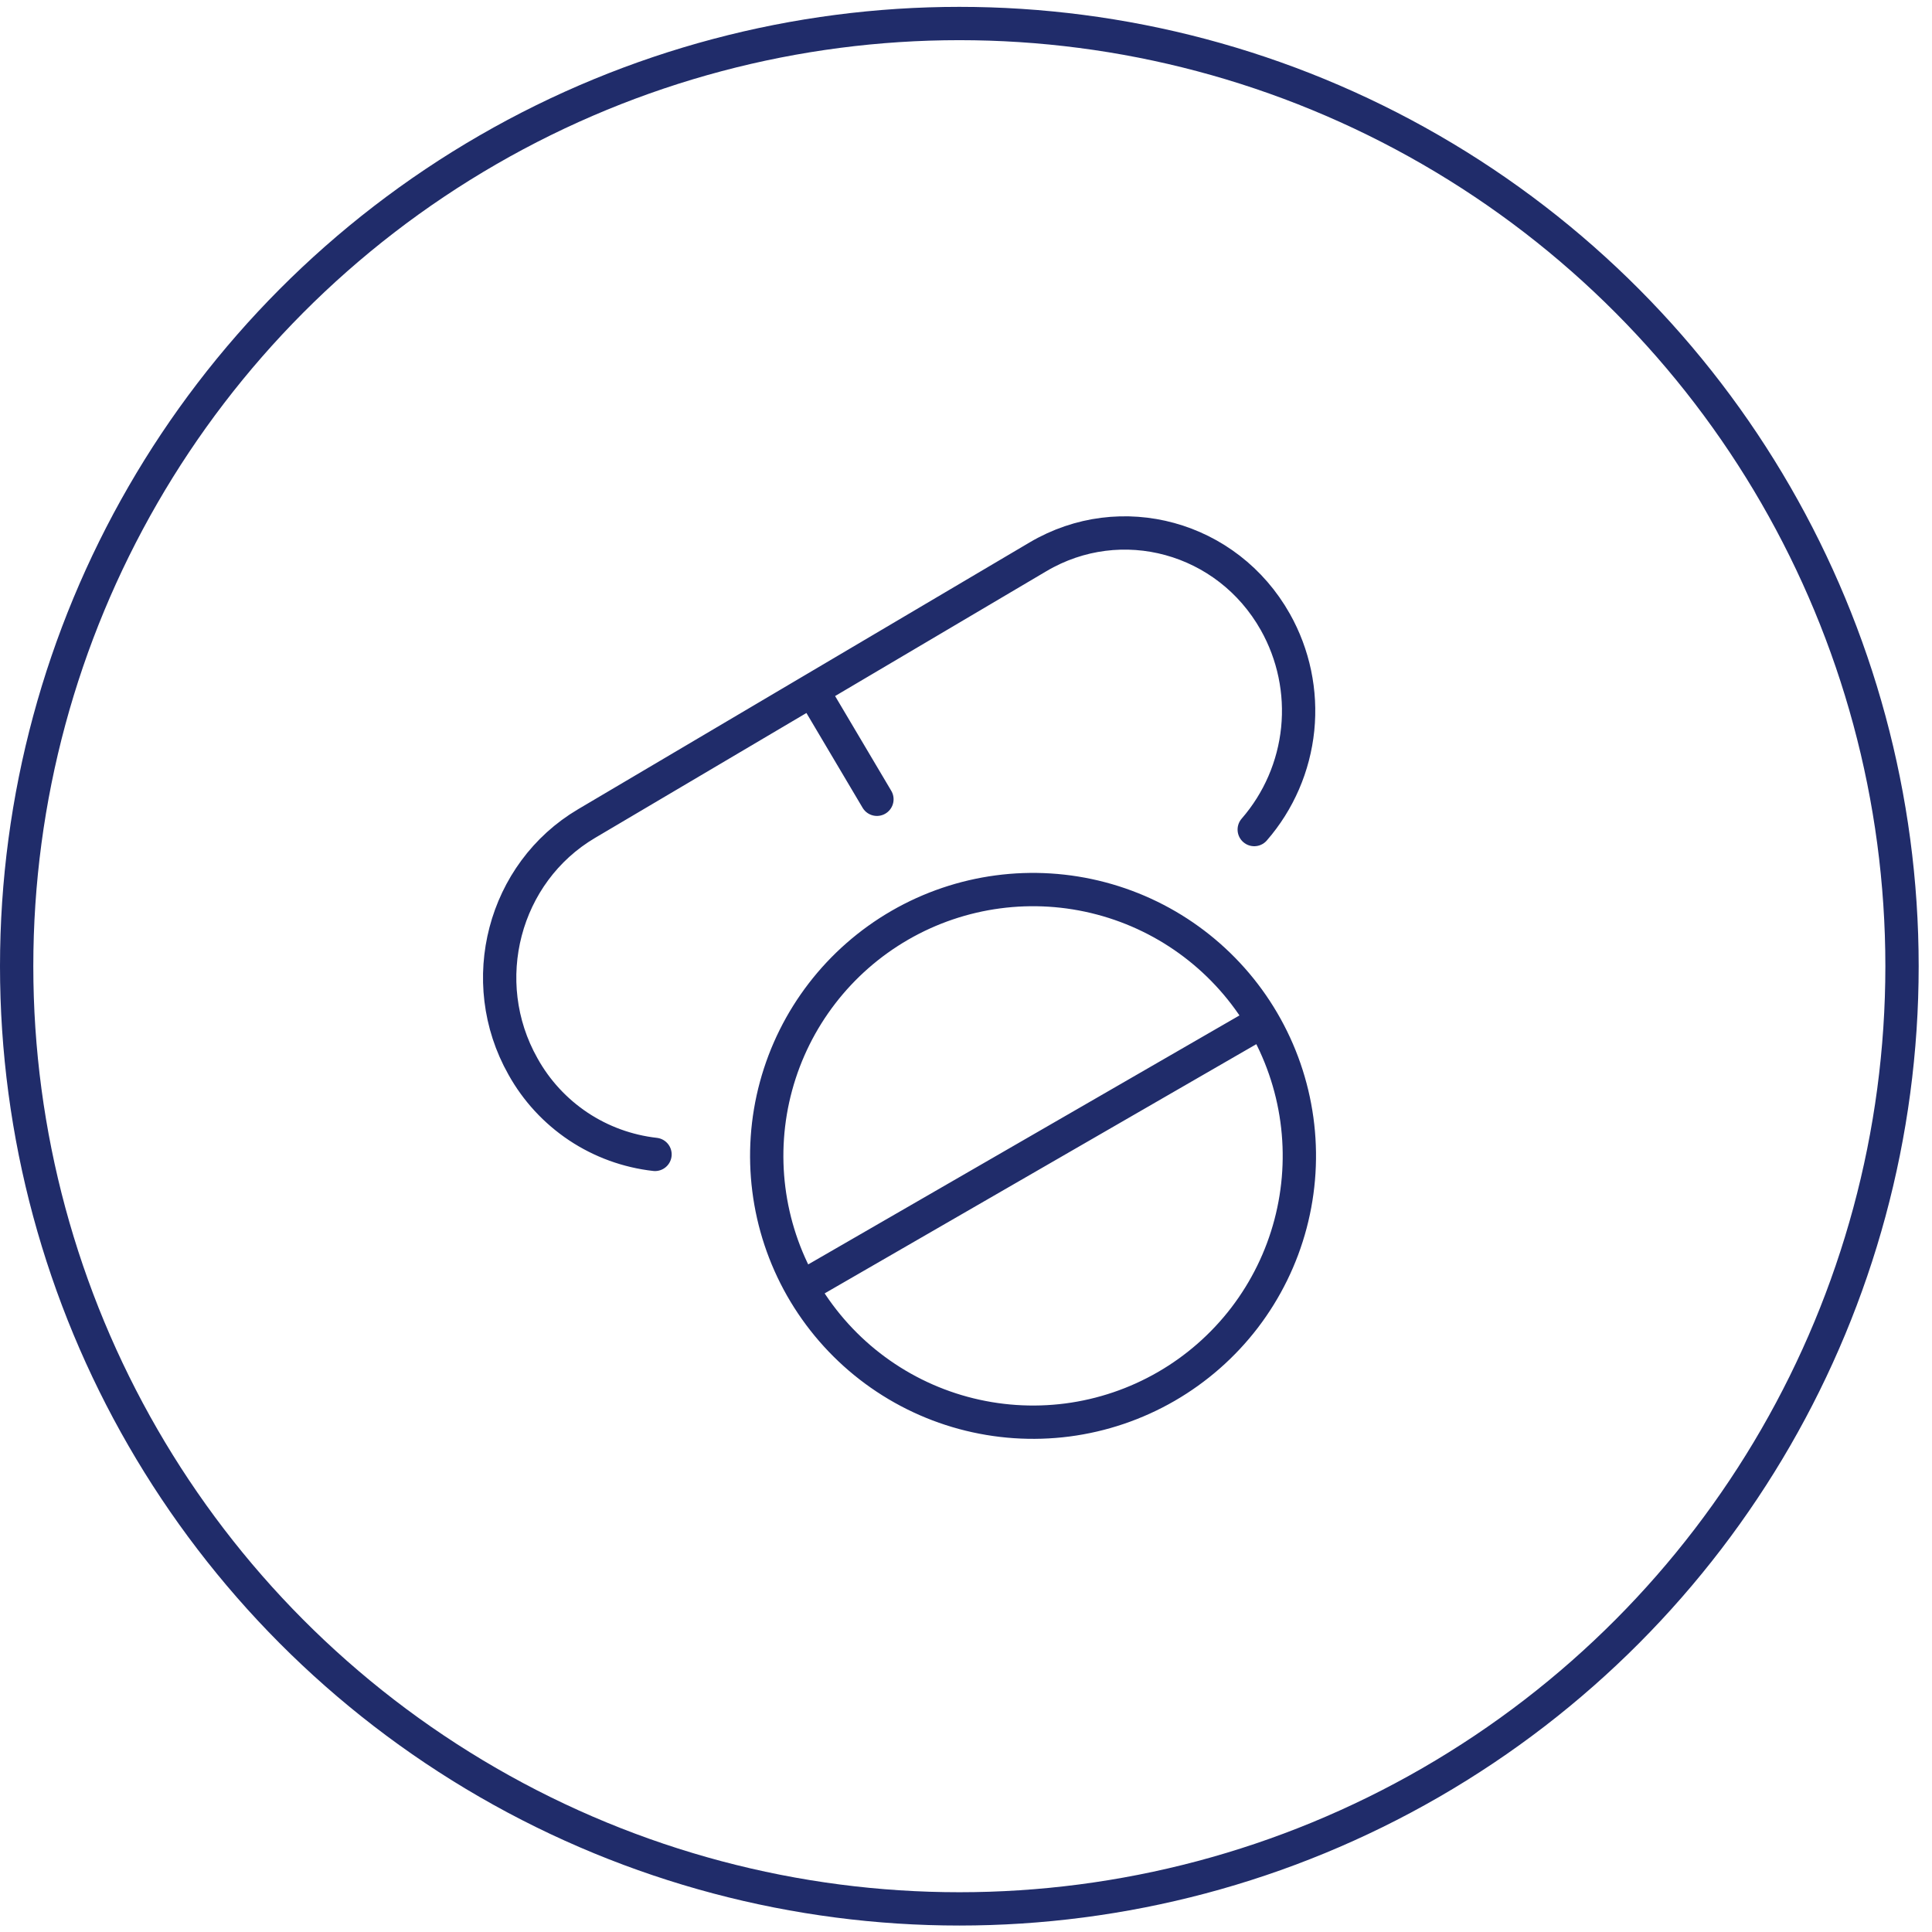
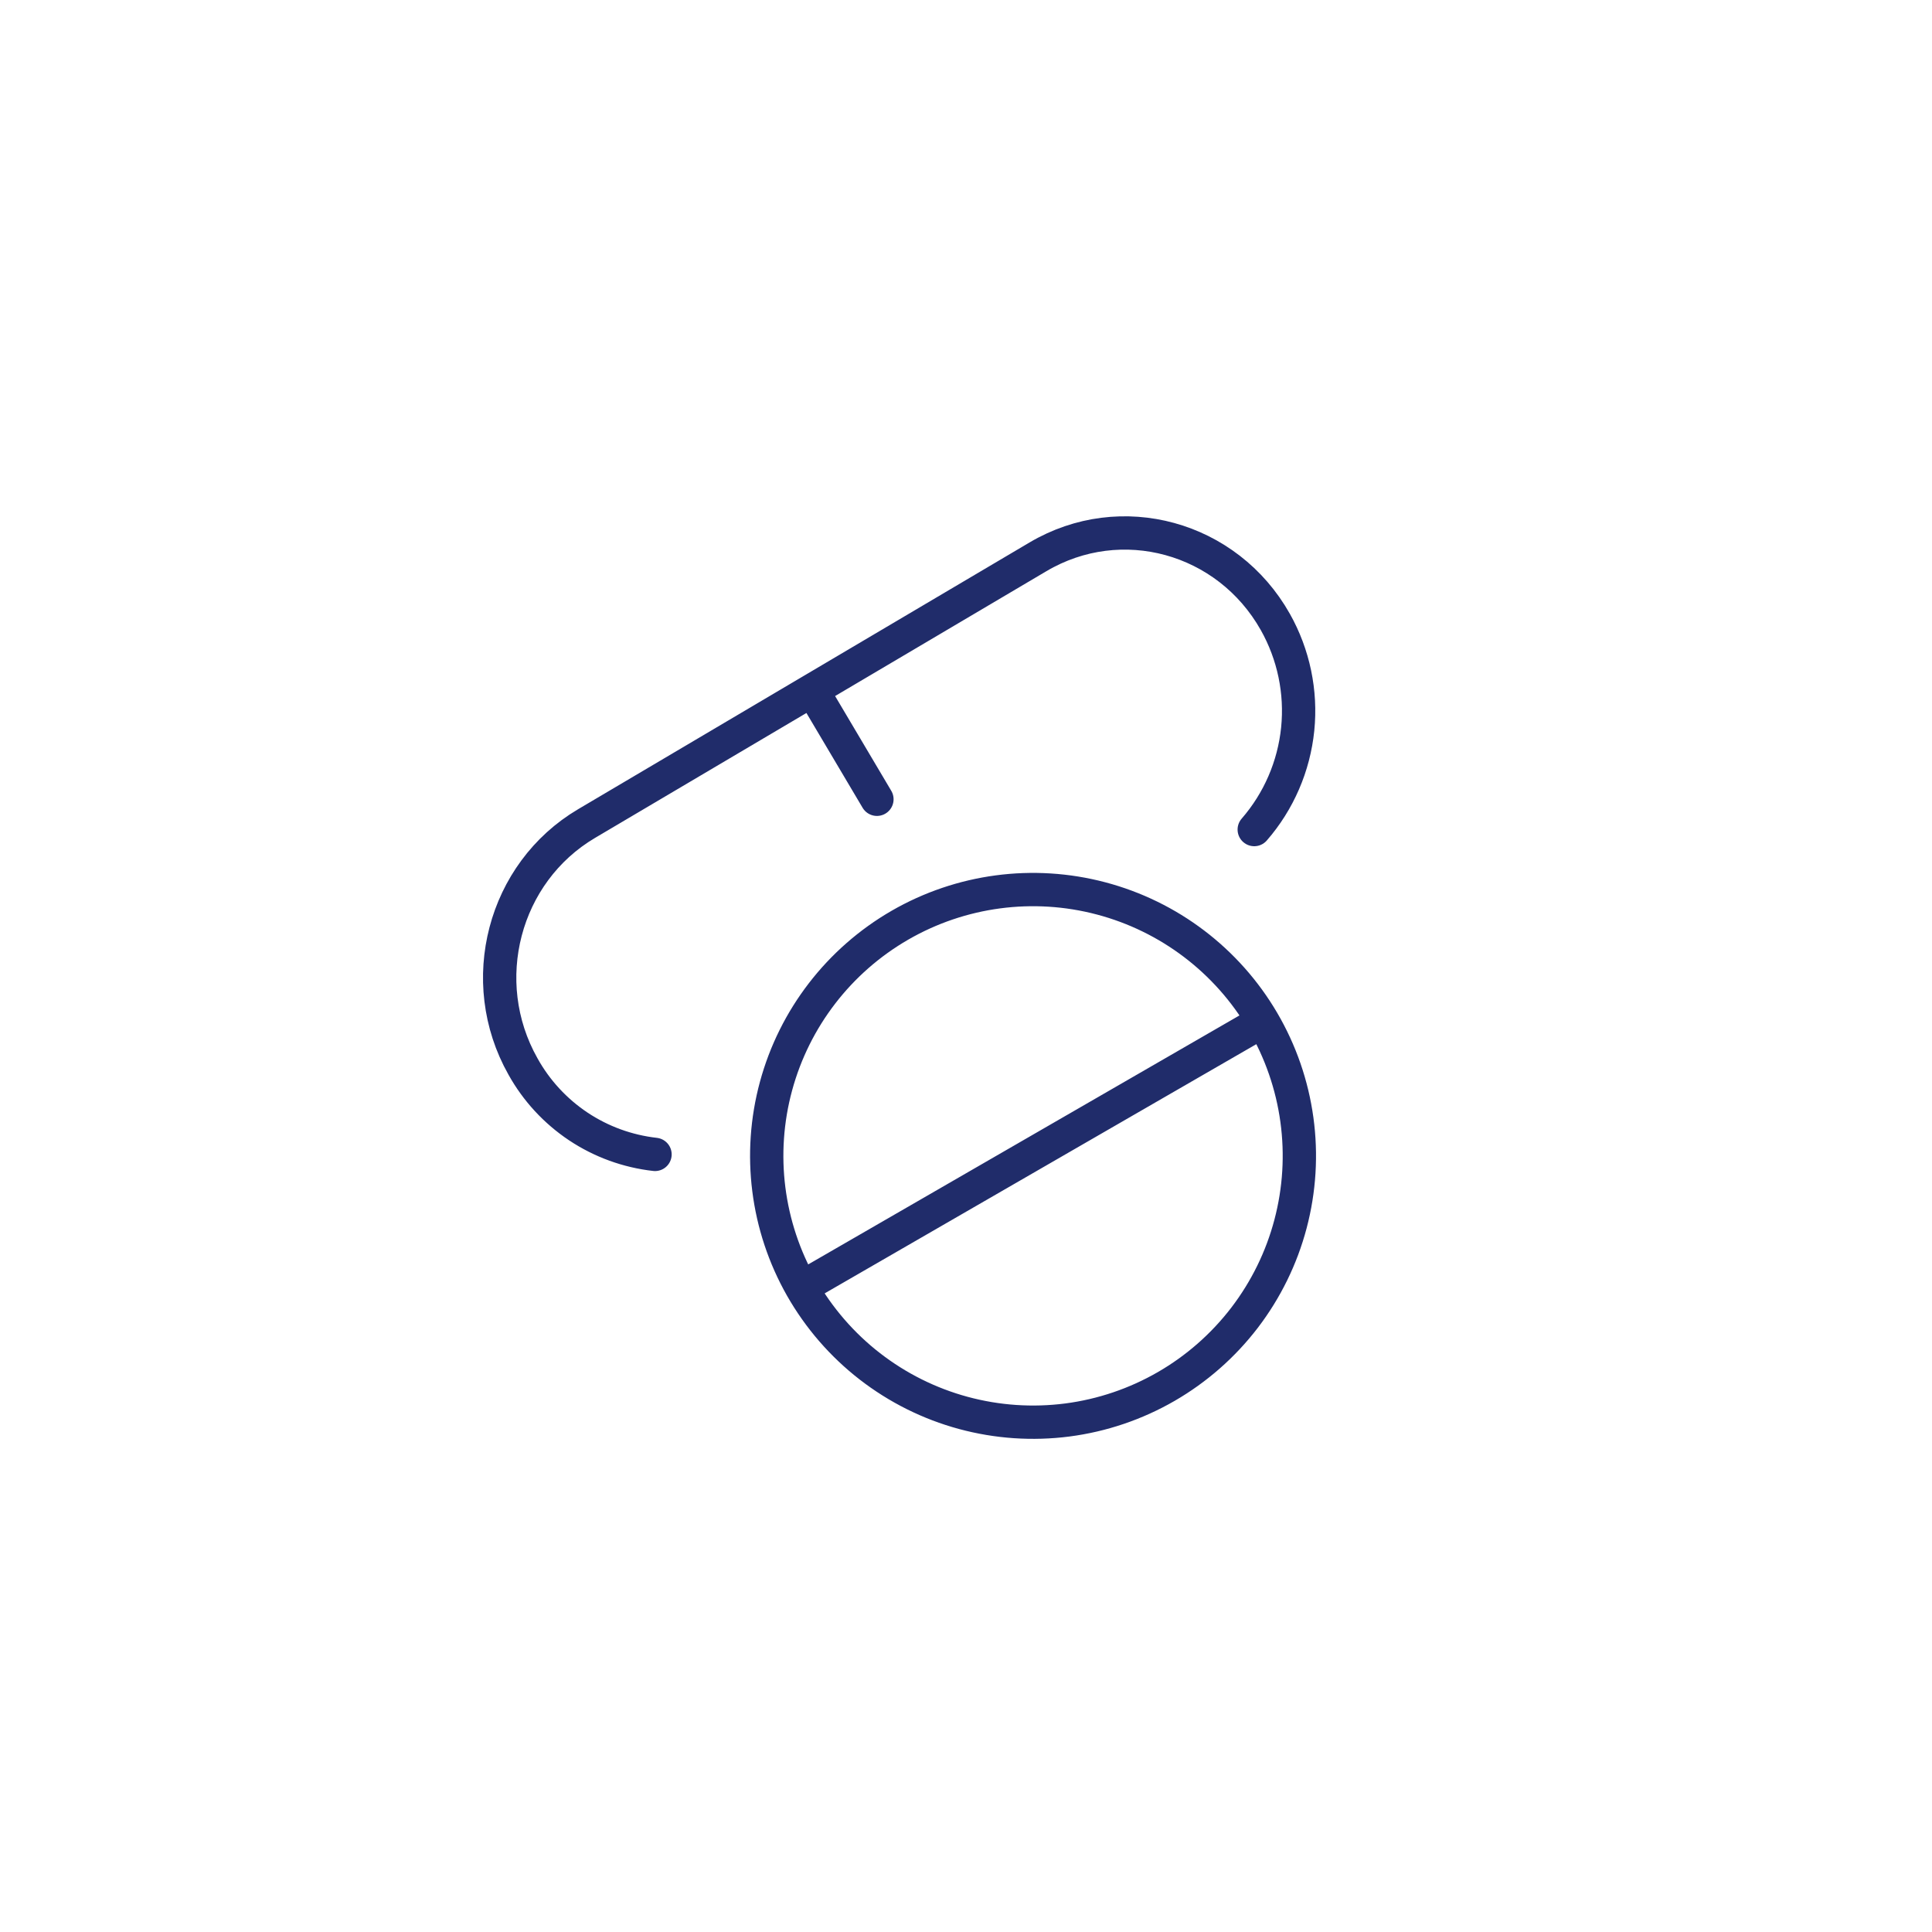
<svg xmlns="http://www.w3.org/2000/svg" width="58" height="58" viewBox="0 0 58 58" fill="none">
-   <circle cx="28.8" cy="29.006" r="28.3" stroke="#202C6A" />
  <path d="M37.91 30.657C38.443 31.566 38.791 32.572 38.934 33.617C39.077 34.662 39.012 35.724 38.742 36.744C38.473 37.763 38.004 38.719 37.364 39.557C36.723 40.394 35.923 41.097 35.01 41.624C34.097 42.151 33.089 42.493 32.043 42.629C30.998 42.764 29.936 42.692 28.918 42.416C27.9 42.14 26.948 41.665 26.114 41.019C25.281 40.373 24.584 39.568 24.062 38.652M37.91 30.657C36.842 28.835 35.097 27.51 33.056 26.971C31.015 26.431 28.843 26.721 27.015 27.776C25.187 28.832 23.85 30.568 23.297 32.605C22.744 34.643 23.019 36.816 24.062 38.652M37.91 30.657L24.062 38.652M24.385 20.72L31.161 16.716C33.655 15.242 36.845 16.116 38.286 18.671C38.836 19.648 39.071 20.772 38.958 21.888C38.844 23.004 38.389 24.058 37.653 24.904M24.385 20.72L17.609 24.724C15.115 26.198 14.259 29.463 15.7 32.016C16.102 32.74 16.672 33.357 17.361 33.817C18.051 34.276 18.84 34.563 19.664 34.656M24.385 20.72L26.326 23.995" stroke="#202C6A" stroke-linecap="round" stroke-linejoin="round" />
</svg>